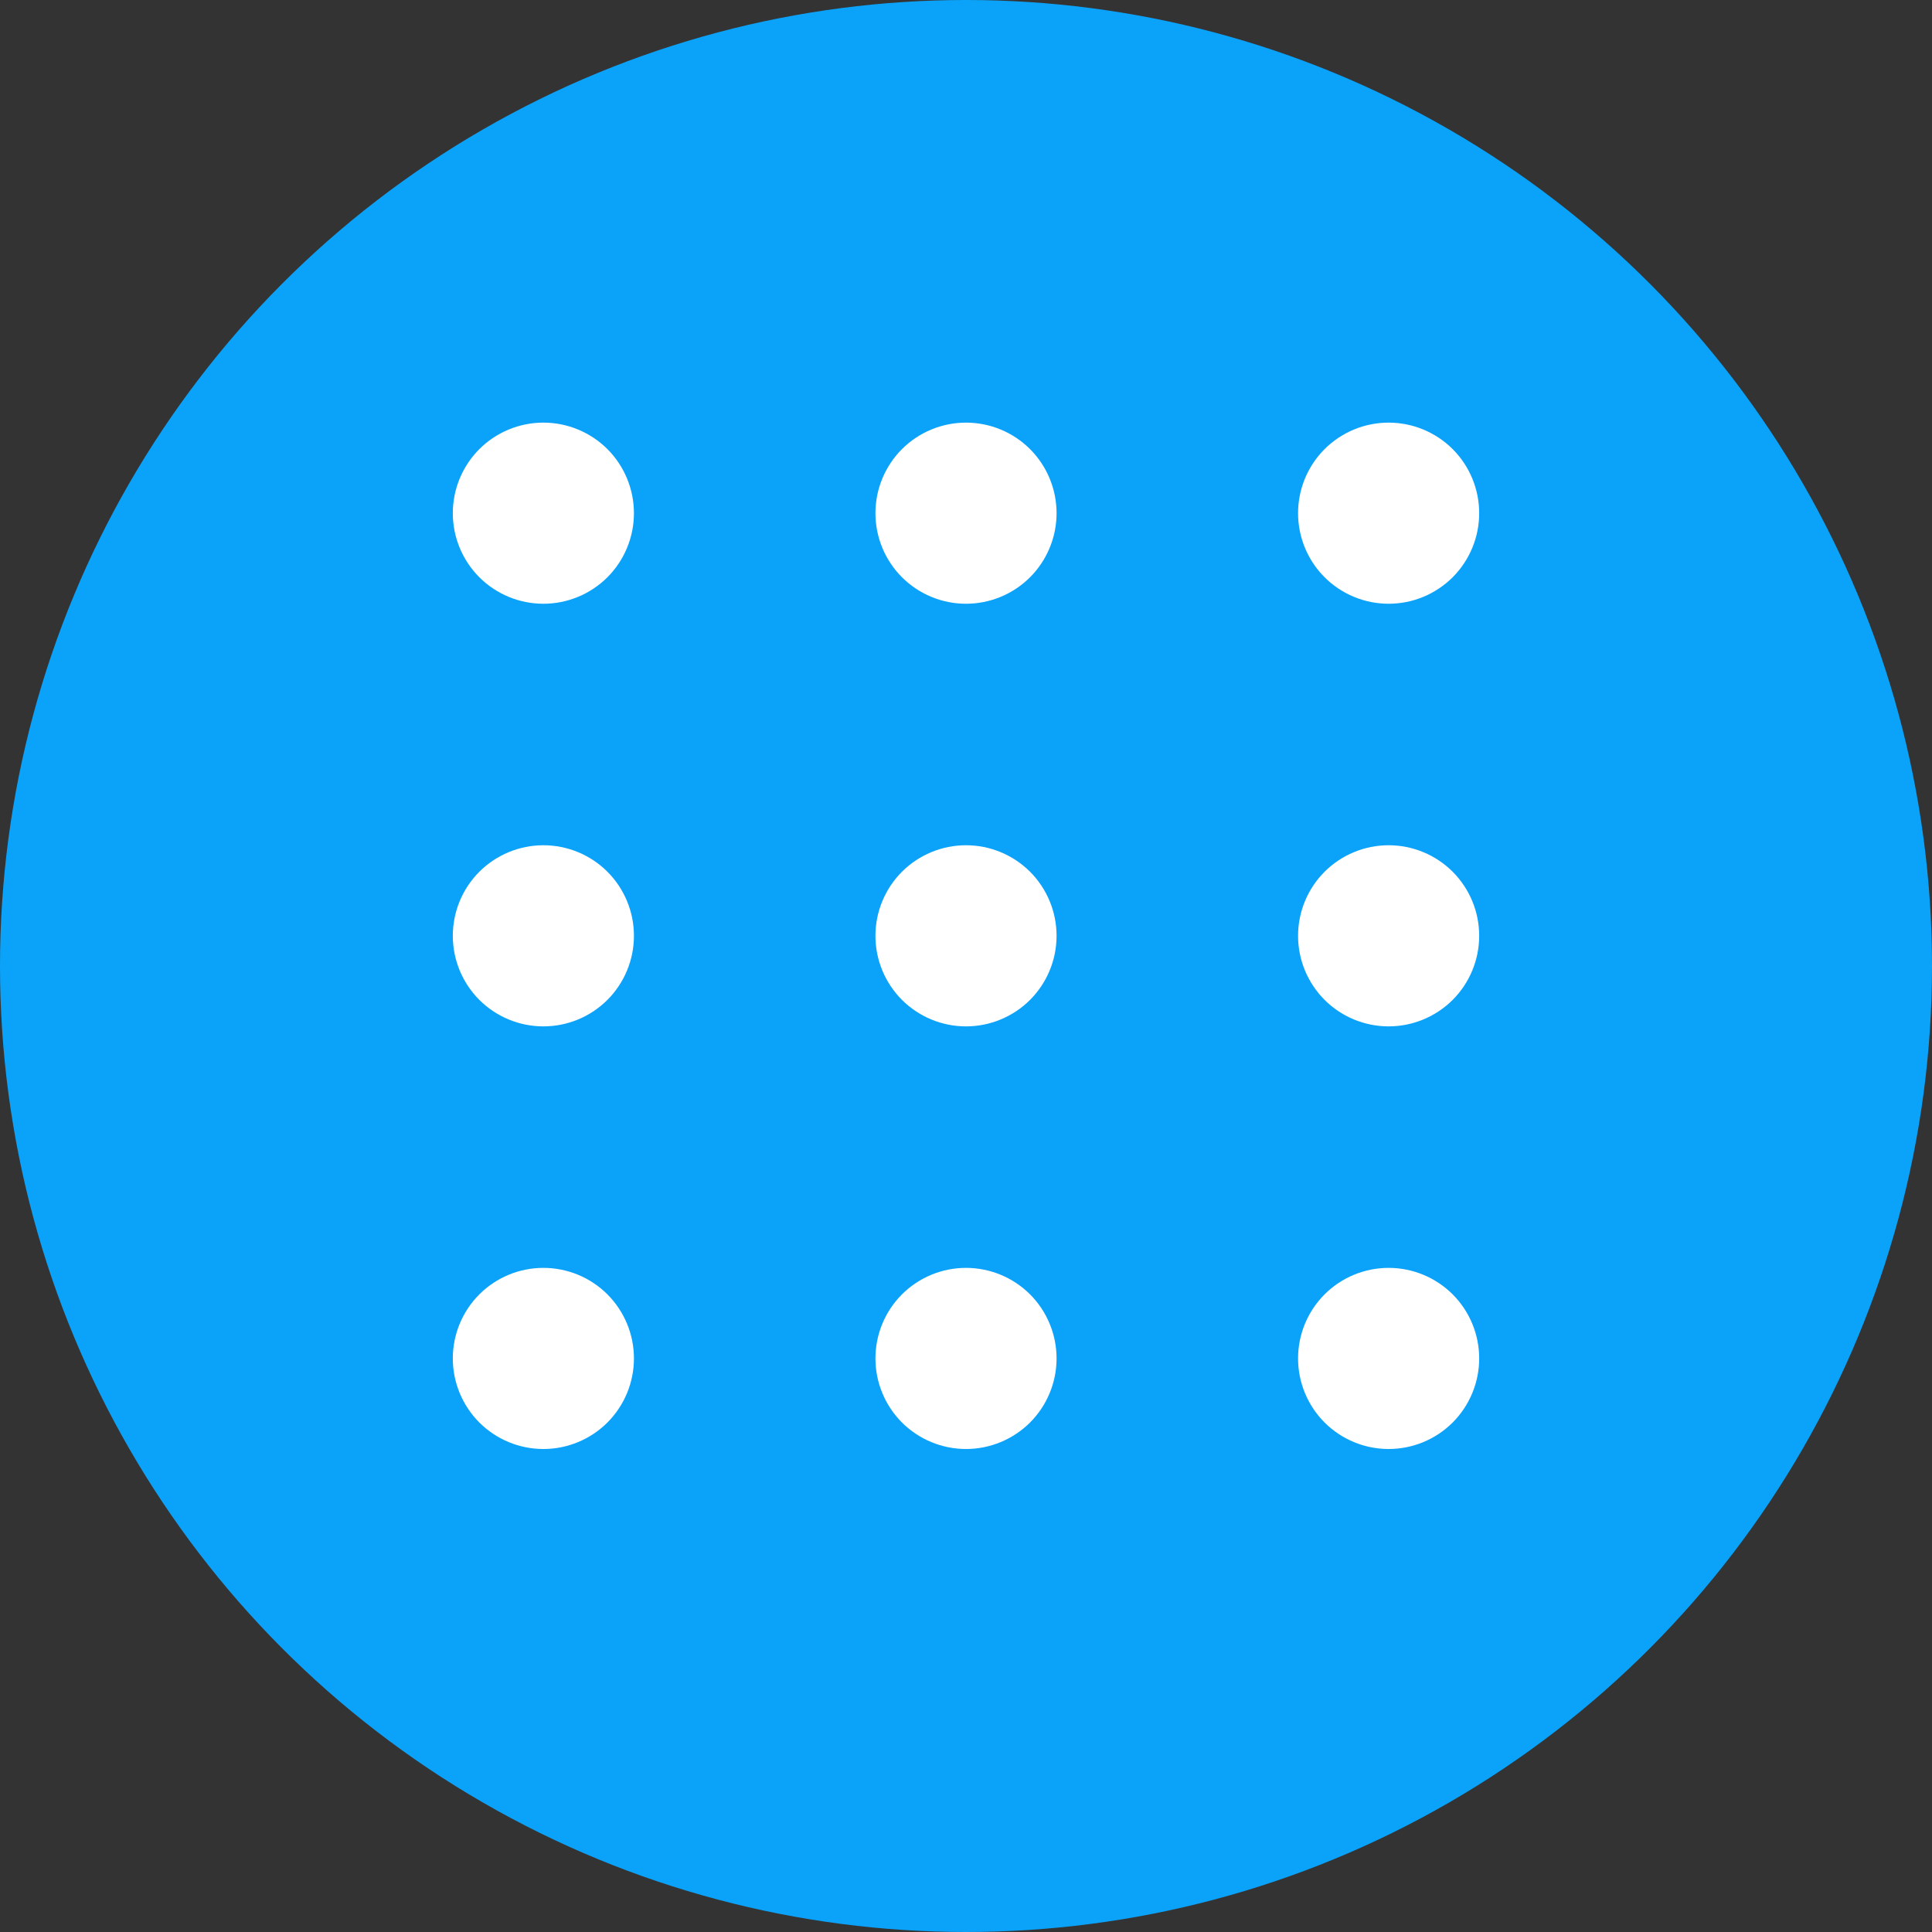
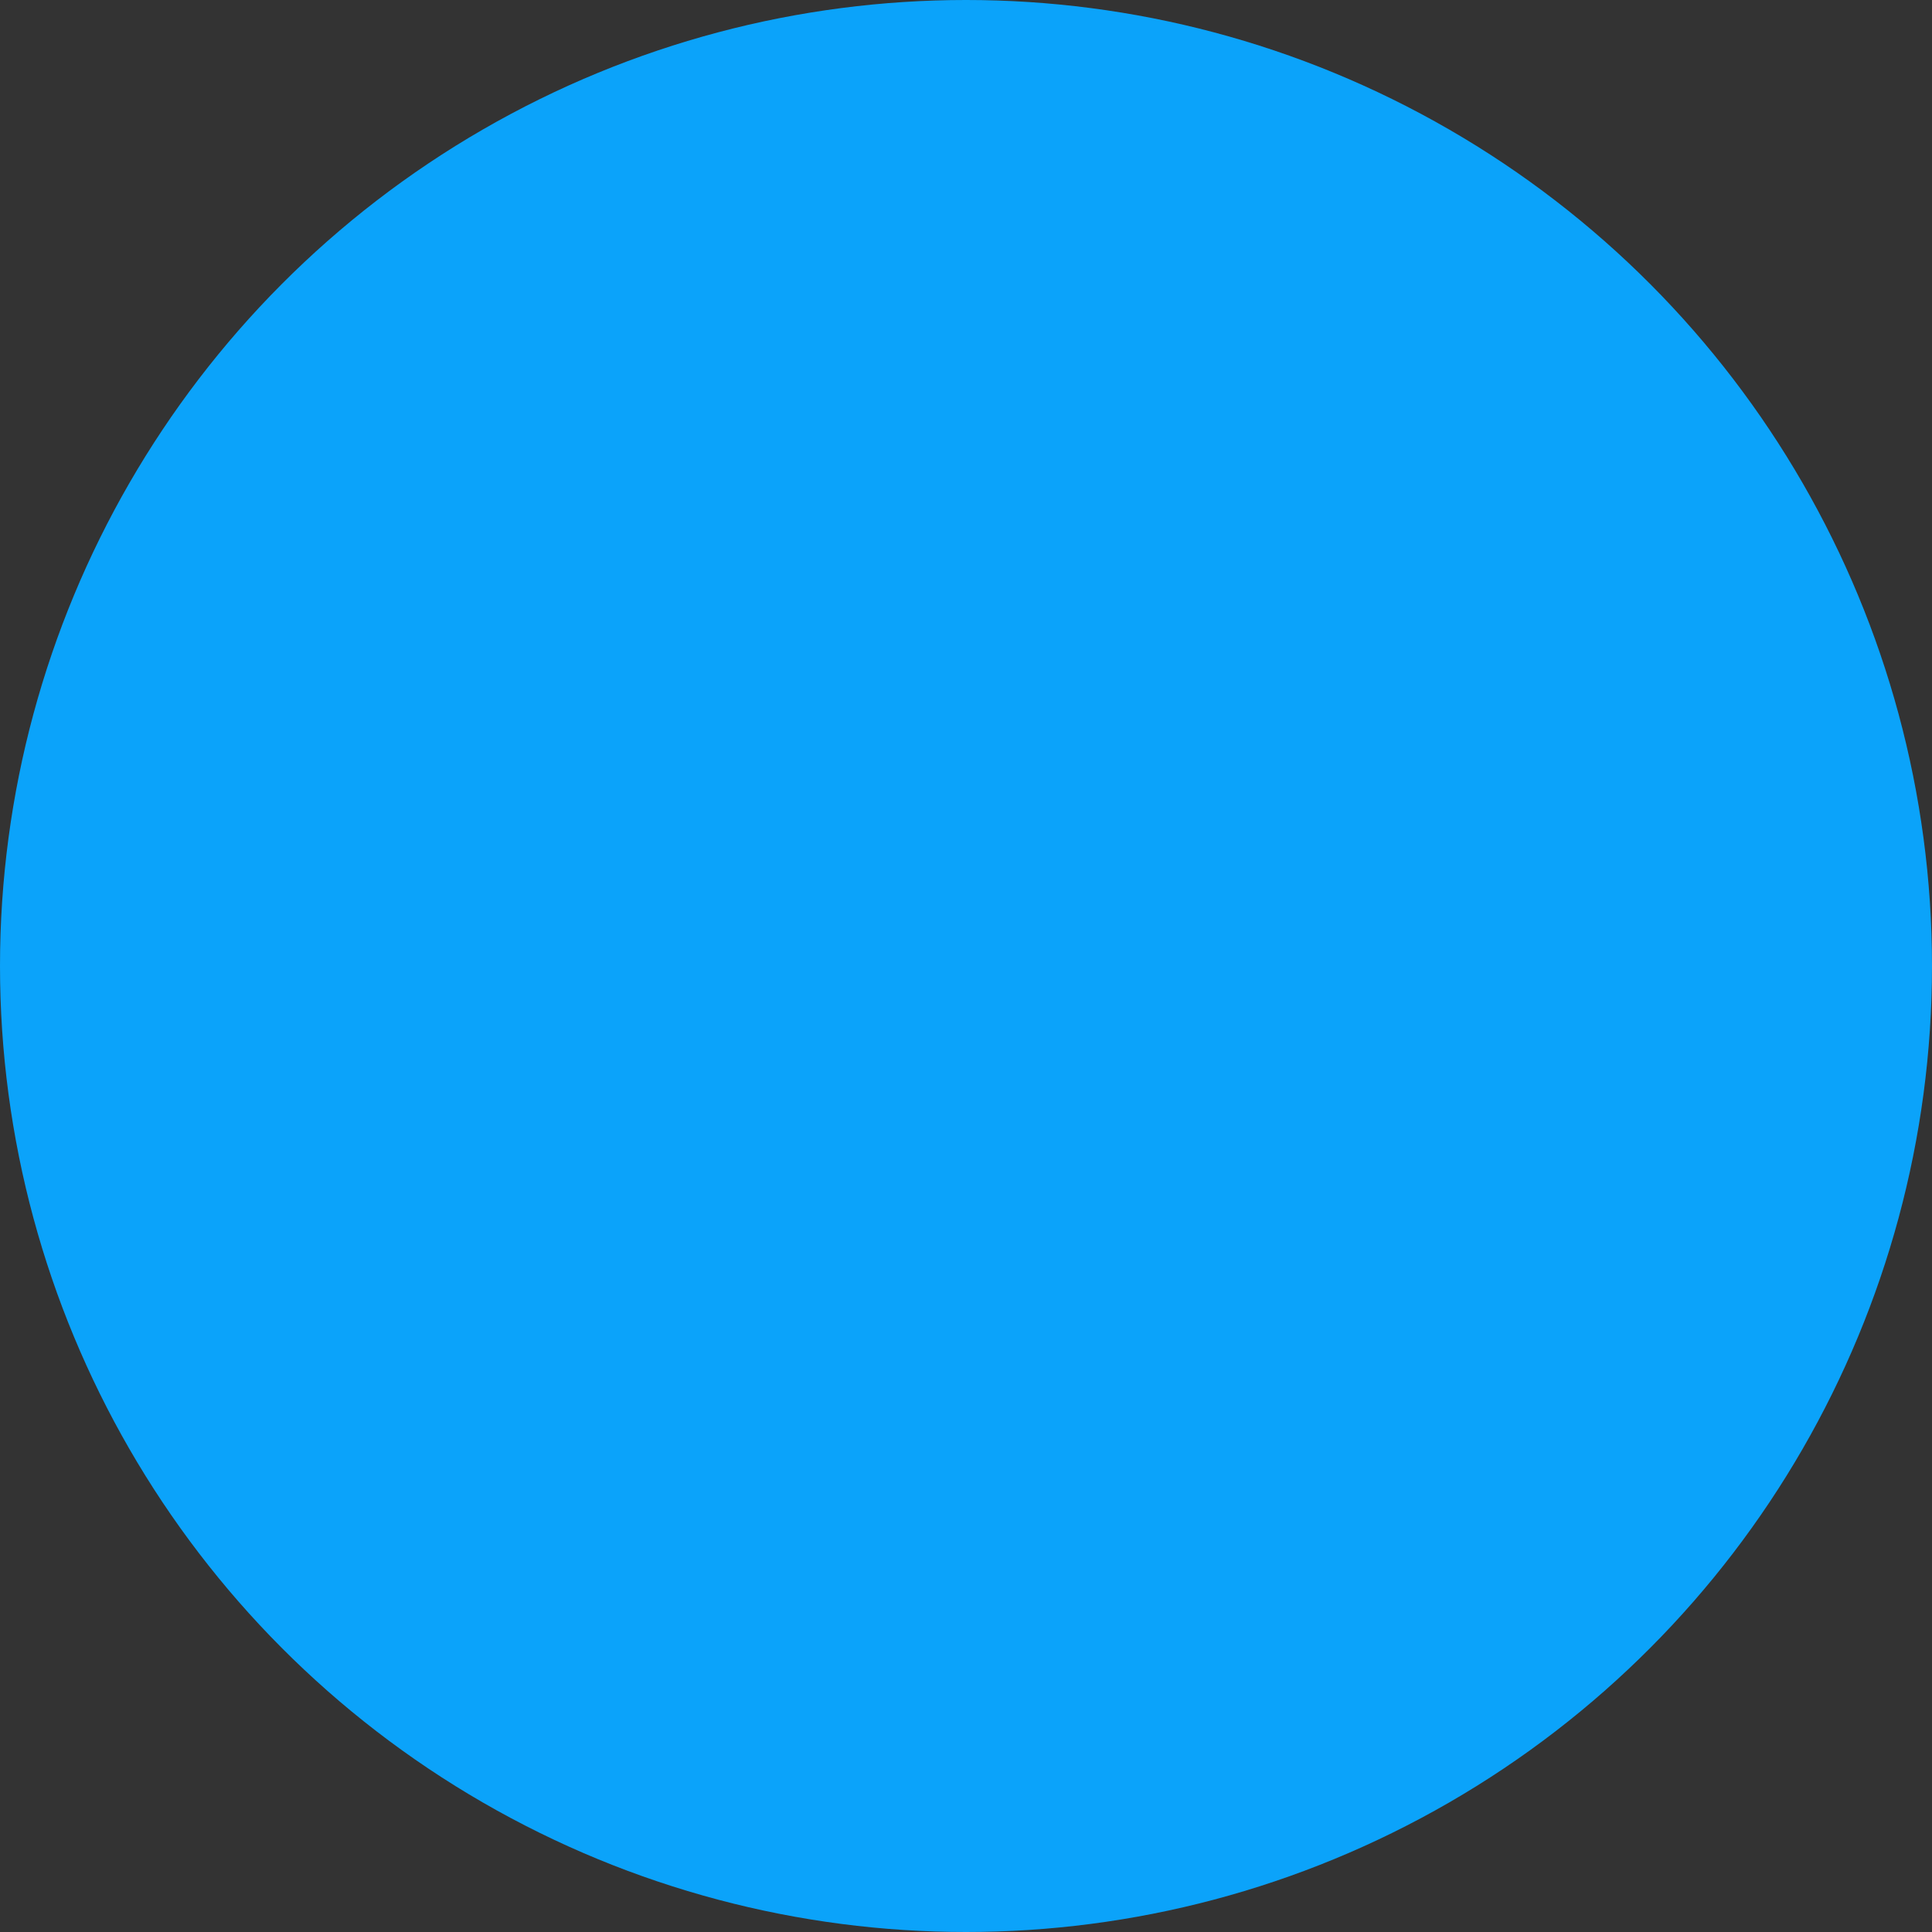
<svg xmlns="http://www.w3.org/2000/svg" width="32" height="32" viewBox="0 0 32 32" fill="none">
  <rect x="0" y="0" width="32" height="32" fill="#333333" stroke="none" />
  <circle cx="16" cy="16" r="16" fill="#0BA3FA" />
-   <path d="M16 21C16.398 21 16.779 21.158 17.061 21.439C17.342 21.721 17.5 22.102 17.5 22.5C17.5 22.898 17.342 23.279 17.061 23.561C16.779 23.842 16.398 24 16 24C15.602 24 15.221 23.842 14.939 23.561C14.658 23.279 14.5 22.898 14.5 22.5C14.5 22.102 14.658 21.721 14.939 21.439C15.221 21.158 15.602 21 16 21ZM23 21C23.398 21 23.779 21.158 24.061 21.439C24.342 21.721 24.5 22.102 24.5 22.5C24.5 22.898 24.342 23.279 24.061 23.561C23.779 23.842 23.398 24 23 24C22.602 24 22.221 23.842 21.939 23.561C21.658 23.279 21.5 22.898 21.5 22.5C21.5 22.102 21.658 21.721 21.939 21.439C22.221 21.158 22.602 21 23 21ZM9 21C9.398 21 9.779 21.158 10.061 21.439C10.342 21.721 10.5 22.102 10.5 22.5C10.5 22.898 10.342 23.279 10.061 23.561C9.779 23.842 9.398 24 9 24C8.602 24 8.221 23.842 7.939 23.561C7.658 23.279 7.5 22.898 7.5 22.5C7.5 22.102 7.658 21.721 7.939 21.439C8.221 21.158 8.602 21 9 21ZM16 14C16.398 14 16.779 14.158 17.061 14.439C17.342 14.721 17.5 15.102 17.5 15.5C17.5 15.898 17.342 16.279 17.061 16.561C16.779 16.842 16.398 17 16 17C15.602 17 15.221 16.842 14.939 16.561C14.658 16.279 14.5 15.898 14.5 15.5C14.5 15.102 14.658 14.721 14.939 14.439C15.221 14.158 15.602 14 16 14ZM23 14C23.398 14 23.779 14.158 24.061 14.439C24.342 14.721 24.5 15.102 24.5 15.5C24.5 15.898 24.342 16.279 24.061 16.561C23.779 16.842 23.398 17 23 17C22.602 17 22.221 16.842 21.939 16.561C21.658 16.279 21.5 15.898 21.5 15.5C21.5 15.102 21.658 14.721 21.939 14.439C22.221 14.158 22.602 14 23 14ZM9 14C9.398 14 9.779 14.158 10.061 14.439C10.342 14.721 10.5 15.102 10.5 15.5C10.5 15.898 10.342 16.279 10.061 16.561C9.779 16.842 9.398 17 9 17C8.602 17 8.221 16.842 7.939 16.561C7.658 16.279 7.5 15.898 7.5 15.5C7.5 15.102 7.658 14.721 7.939 14.439C8.221 14.158 8.602 14 9 14ZM16 7C16.398 7 16.779 7.158 17.061 7.439C17.342 7.721 17.5 8.102 17.5 8.5C17.5 8.898 17.342 9.279 17.061 9.561C16.779 9.842 16.398 10 16 10C15.602 10 15.221 9.842 14.939 9.561C14.658 9.279 14.5 8.898 14.5 8.5C14.5 8.102 14.658 7.721 14.939 7.439C15.221 7.158 15.602 7 16 7ZM23 7C23.398 7 23.779 7.158 24.061 7.439C24.342 7.721 24.5 8.102 24.5 8.5C24.5 8.898 24.342 9.279 24.061 9.561C23.779 9.842 23.398 10 23 10C22.602 10 22.221 9.842 21.939 9.561C21.658 9.279 21.5 8.898 21.5 8.5C21.5 8.102 21.658 7.721 21.939 7.439C22.221 7.158 22.602 7 23 7ZM9 7C9.398 7 9.779 7.158 10.061 7.439C10.342 7.721 10.5 8.102 10.5 8.5C10.5 8.898 10.342 9.279 10.061 9.561C9.779 9.842 9.398 10 9 10C8.602 10 8.221 9.842 7.939 9.561C7.658 9.279 7.5 8.898 7.5 8.5C7.5 8.102 7.658 7.721 7.939 7.439C8.221 7.158 8.602 7 9 7Z" fill="white" />
</svg>